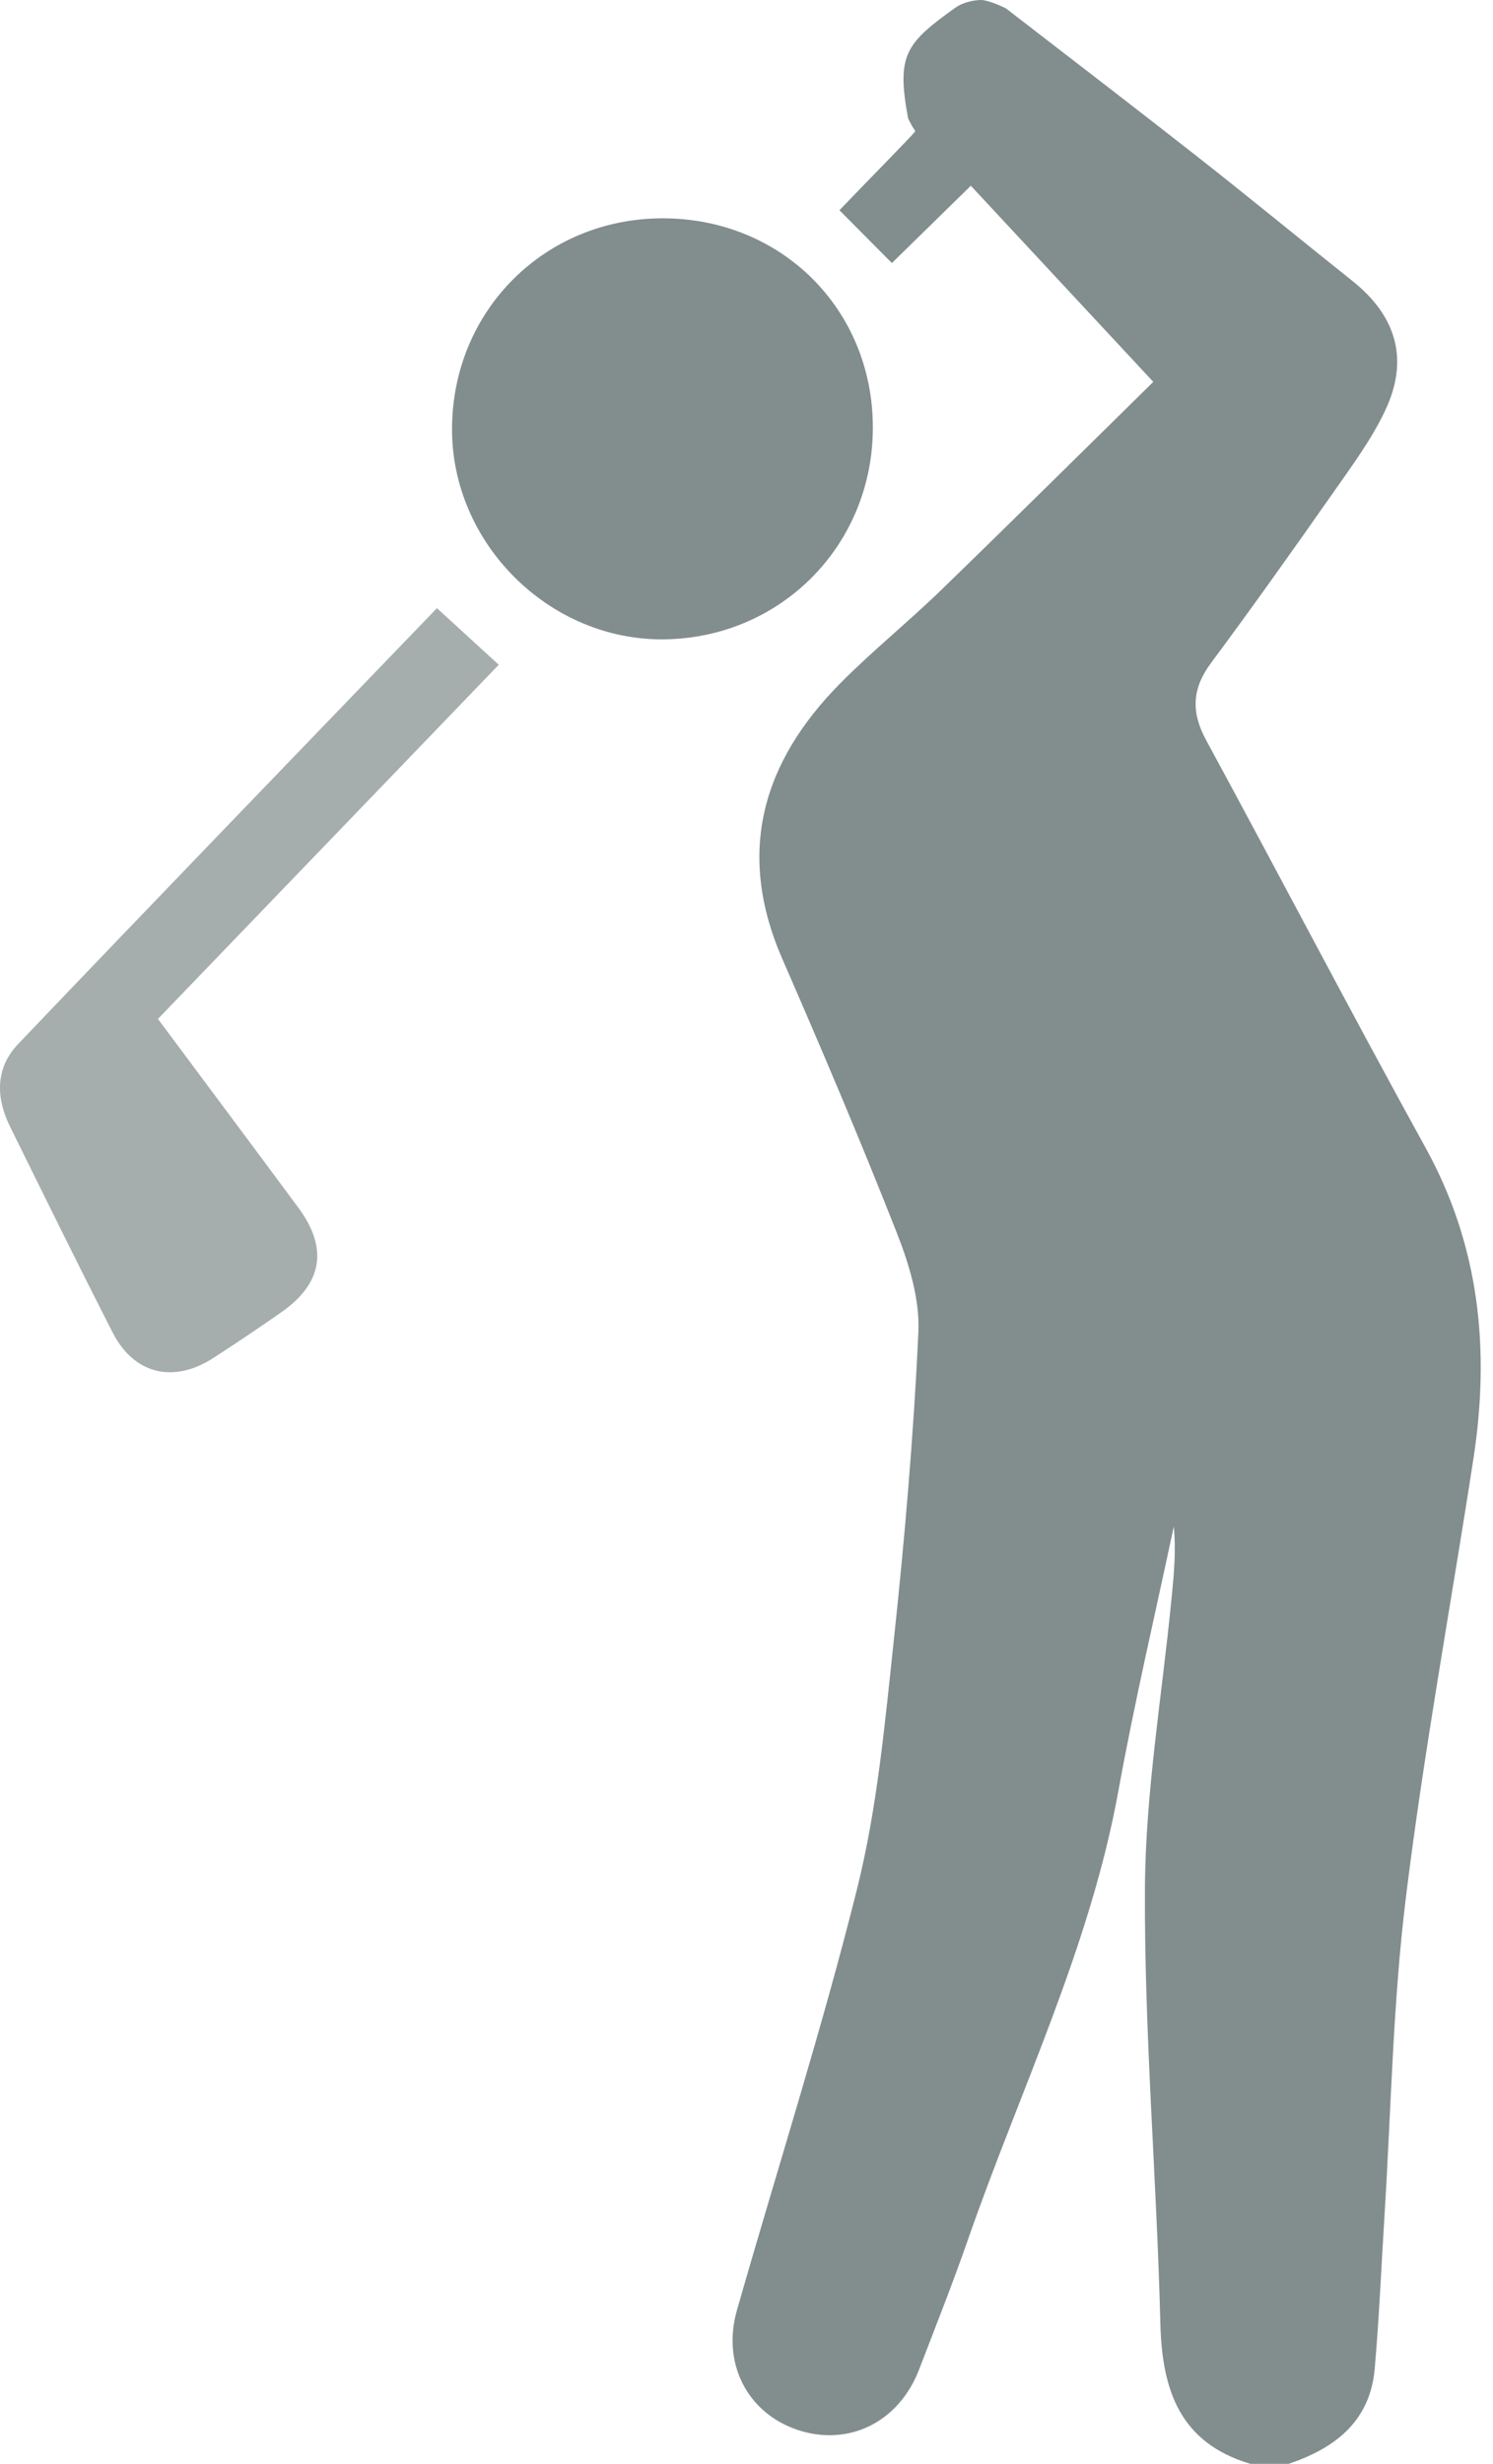
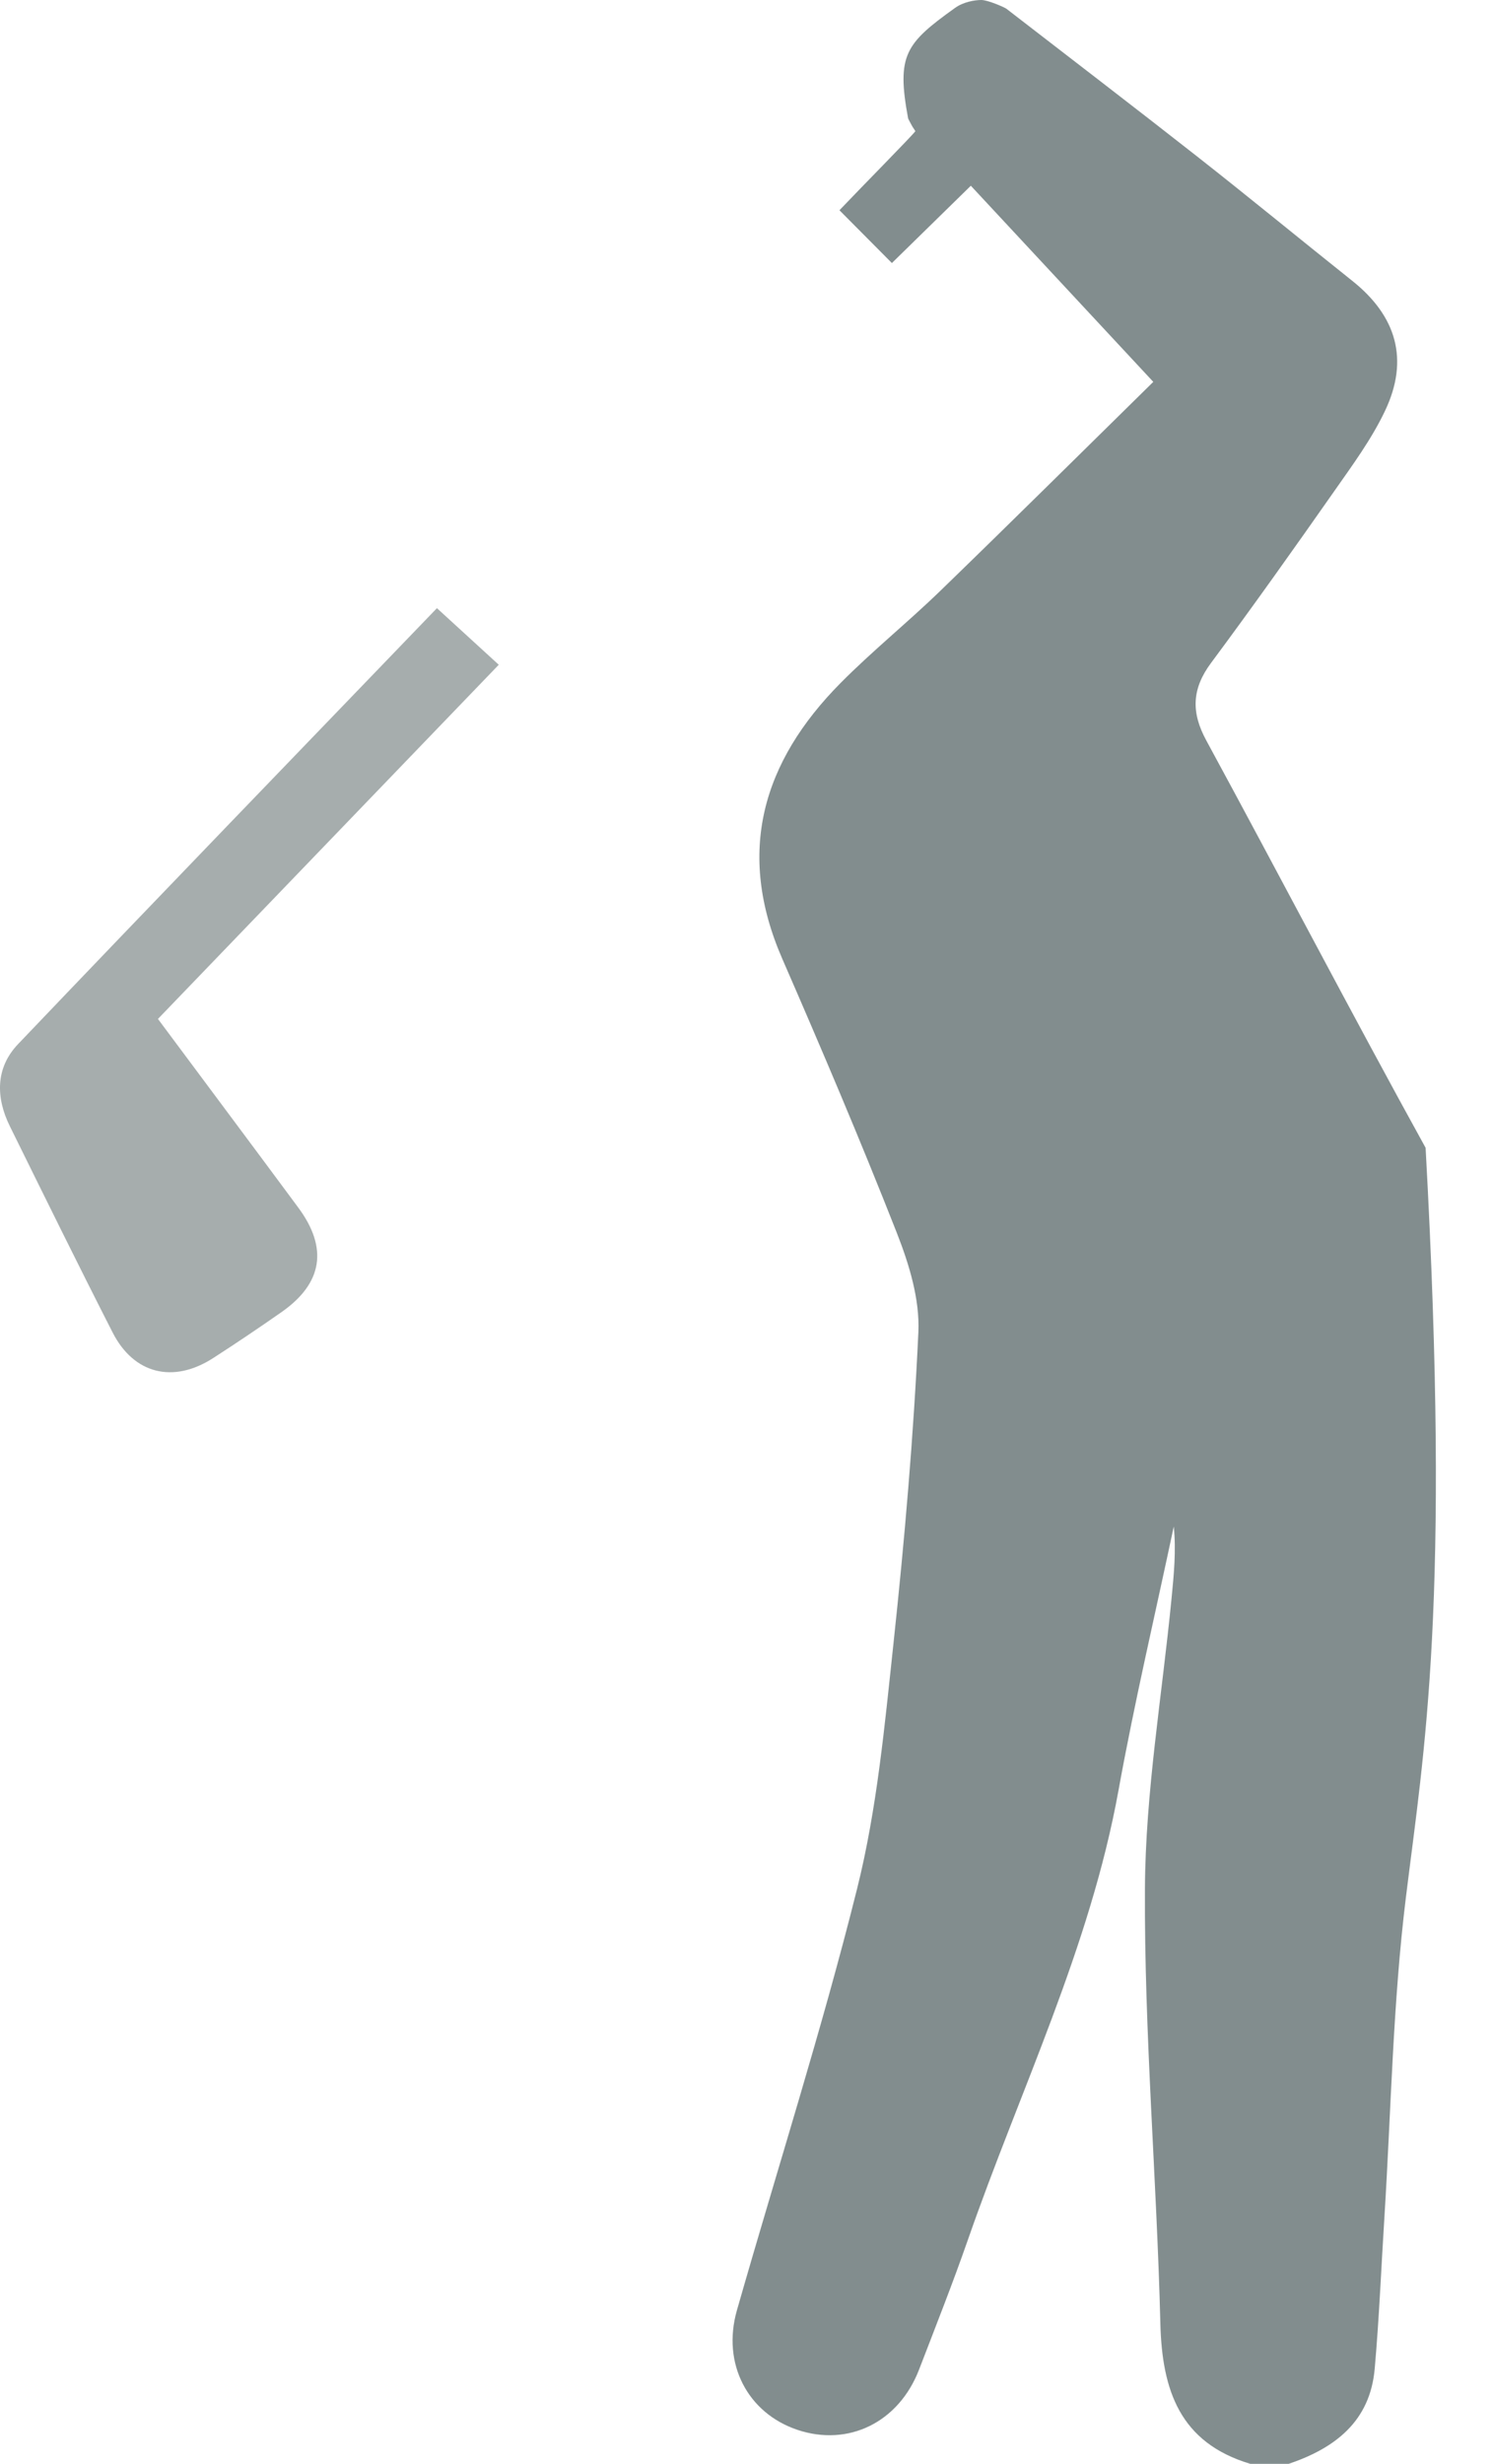
<svg xmlns="http://www.w3.org/2000/svg" width="97" height="160" viewBox="0 0 97 160" fill="none">
-   <path d="M65.402 0.58C69.525 3.766 73.661 6.93 77.759 10.146C81.154 12.811 84.487 15.553 87.864 18.243C90.725 20.524 91.562 23.347 89.994 26.661C89.116 28.517 87.864 30.215 86.677 31.909C84.053 35.653 81.404 39.385 78.677 43.057C77.434 44.732 77.378 46.258 78.371 48.083C83.153 56.885 87.782 65.768 92.621 74.538C96.154 80.944 96.813 87.711 95.722 94.769C94.261 104.254 92.511 113.704 91.34 123.224C90.491 130.116 90.378 137.102 89.941 144.047C89.735 147.311 89.603 150.581 89.313 153.838C89.01 157.242 86.739 158.983 83.728 160H81.229C76.66 158.63 75.498 155.239 75.388 150.877C75.154 141.479 74.342 132.091 74.386 122.7C74.414 116.394 75.504 110.091 76.116 103.789C76.266 102.251 76.419 100.716 76.26 99.131C75.051 104.844 73.708 110.528 72.668 116.269C70.819 126.475 66.261 135.751 62.891 145.432C61.901 148.275 60.792 151.073 59.711 153.882C58.39 157.307 55.123 158.908 51.802 157.791C48.57 156.702 46.889 153.492 47.876 150.035C50.481 140.908 53.386 131.857 55.685 122.656C56.984 117.458 57.478 112.035 58.053 106.687C58.771 99.979 59.355 93.243 59.667 86.507C59.764 84.379 59.065 82.095 58.268 80.067C55.916 74.08 53.392 68.155 50.822 62.258C47.811 55.35 49.529 49.481 54.614 44.352C56.697 42.252 59.015 40.386 61.139 38.324C65.874 33.737 70.553 29.095 74.929 24.798C70.734 20.29 67.039 16.321 63.075 12.062C61.17 13.928 59.514 15.547 57.946 17.082C56.922 16.056 55.644 14.761 54.539 13.653C55.847 12.274 59.346 8.73 59.471 8.518C59.471 8.518 59.38 8.365 59.283 8.228C59.265 8.2 59.005 7.722 58.999 7.688C58.24 3.585 58.818 2.827 62.035 0.524C62.582 0.122 63.331 0 63.756 0C64.181 0 65.262 0.471 65.406 0.58H65.402Z" fill="#828D8E" />
-   <path d="M43.057 14.177C50.758 14.177 56.697 20.073 56.709 27.738C56.721 35.363 50.777 41.415 43.169 41.518C35.684 41.621 29.305 35.269 29.368 27.77C29.43 20.123 35.419 14.18 43.057 14.177Z" fill="#828D8E" />
+   <path d="M65.402 0.58C69.525 3.766 73.661 6.93 77.759 10.146C81.154 12.811 84.487 15.553 87.864 18.243C90.725 20.524 91.562 23.347 89.994 26.661C89.116 28.517 87.864 30.215 86.677 31.909C84.053 35.653 81.404 39.385 78.677 43.057C77.434 44.732 77.378 46.258 78.371 48.083C83.153 56.885 87.782 65.768 92.621 74.538C94.261 104.254 92.511 113.704 91.34 123.224C90.491 130.116 90.378 137.102 89.941 144.047C89.735 147.311 89.603 150.581 89.313 153.838C89.01 157.242 86.739 158.983 83.728 160H81.229C76.66 158.63 75.498 155.239 75.388 150.877C75.154 141.479 74.342 132.091 74.386 122.7C74.414 116.394 75.504 110.091 76.116 103.789C76.266 102.251 76.419 100.716 76.26 99.131C75.051 104.844 73.708 110.528 72.668 116.269C70.819 126.475 66.261 135.751 62.891 145.432C61.901 148.275 60.792 151.073 59.711 153.882C58.39 157.307 55.123 158.908 51.802 157.791C48.57 156.702 46.889 153.492 47.876 150.035C50.481 140.908 53.386 131.857 55.685 122.656C56.984 117.458 57.478 112.035 58.053 106.687C58.771 99.979 59.355 93.243 59.667 86.507C59.764 84.379 59.065 82.095 58.268 80.067C55.916 74.08 53.392 68.155 50.822 62.258C47.811 55.35 49.529 49.481 54.614 44.352C56.697 42.252 59.015 40.386 61.139 38.324C65.874 33.737 70.553 29.095 74.929 24.798C70.734 20.29 67.039 16.321 63.075 12.062C61.17 13.928 59.514 15.547 57.946 17.082C56.922 16.056 55.644 14.761 54.539 13.653C55.847 12.274 59.346 8.73 59.471 8.518C59.471 8.518 59.38 8.365 59.283 8.228C59.265 8.2 59.005 7.722 58.999 7.688C58.24 3.585 58.818 2.827 62.035 0.524C62.582 0.122 63.331 0 63.756 0C64.181 0 65.262 0.471 65.406 0.58H65.402Z" fill="#828D8E" />
  <path d="M28.387 39.494C29.816 40.8 31.035 41.915 32.405 43.169C25.02 50.841 17.678 58.466 10.262 66.169C13.35 70.32 16.373 74.359 19.377 78.418C21.327 81.049 20.965 83.331 18.301 85.2C16.835 86.225 15.35 87.226 13.846 88.195C11.26 89.86 8.696 89.236 7.317 86.531C5.05 82.09 2.852 77.618 0.644 73.145C-0.283 71.271 -0.295 69.344 1.172 67.805C10.197 58.349 19.281 48.95 28.387 39.494Z" fill="#A6ADAD" />
</svg>